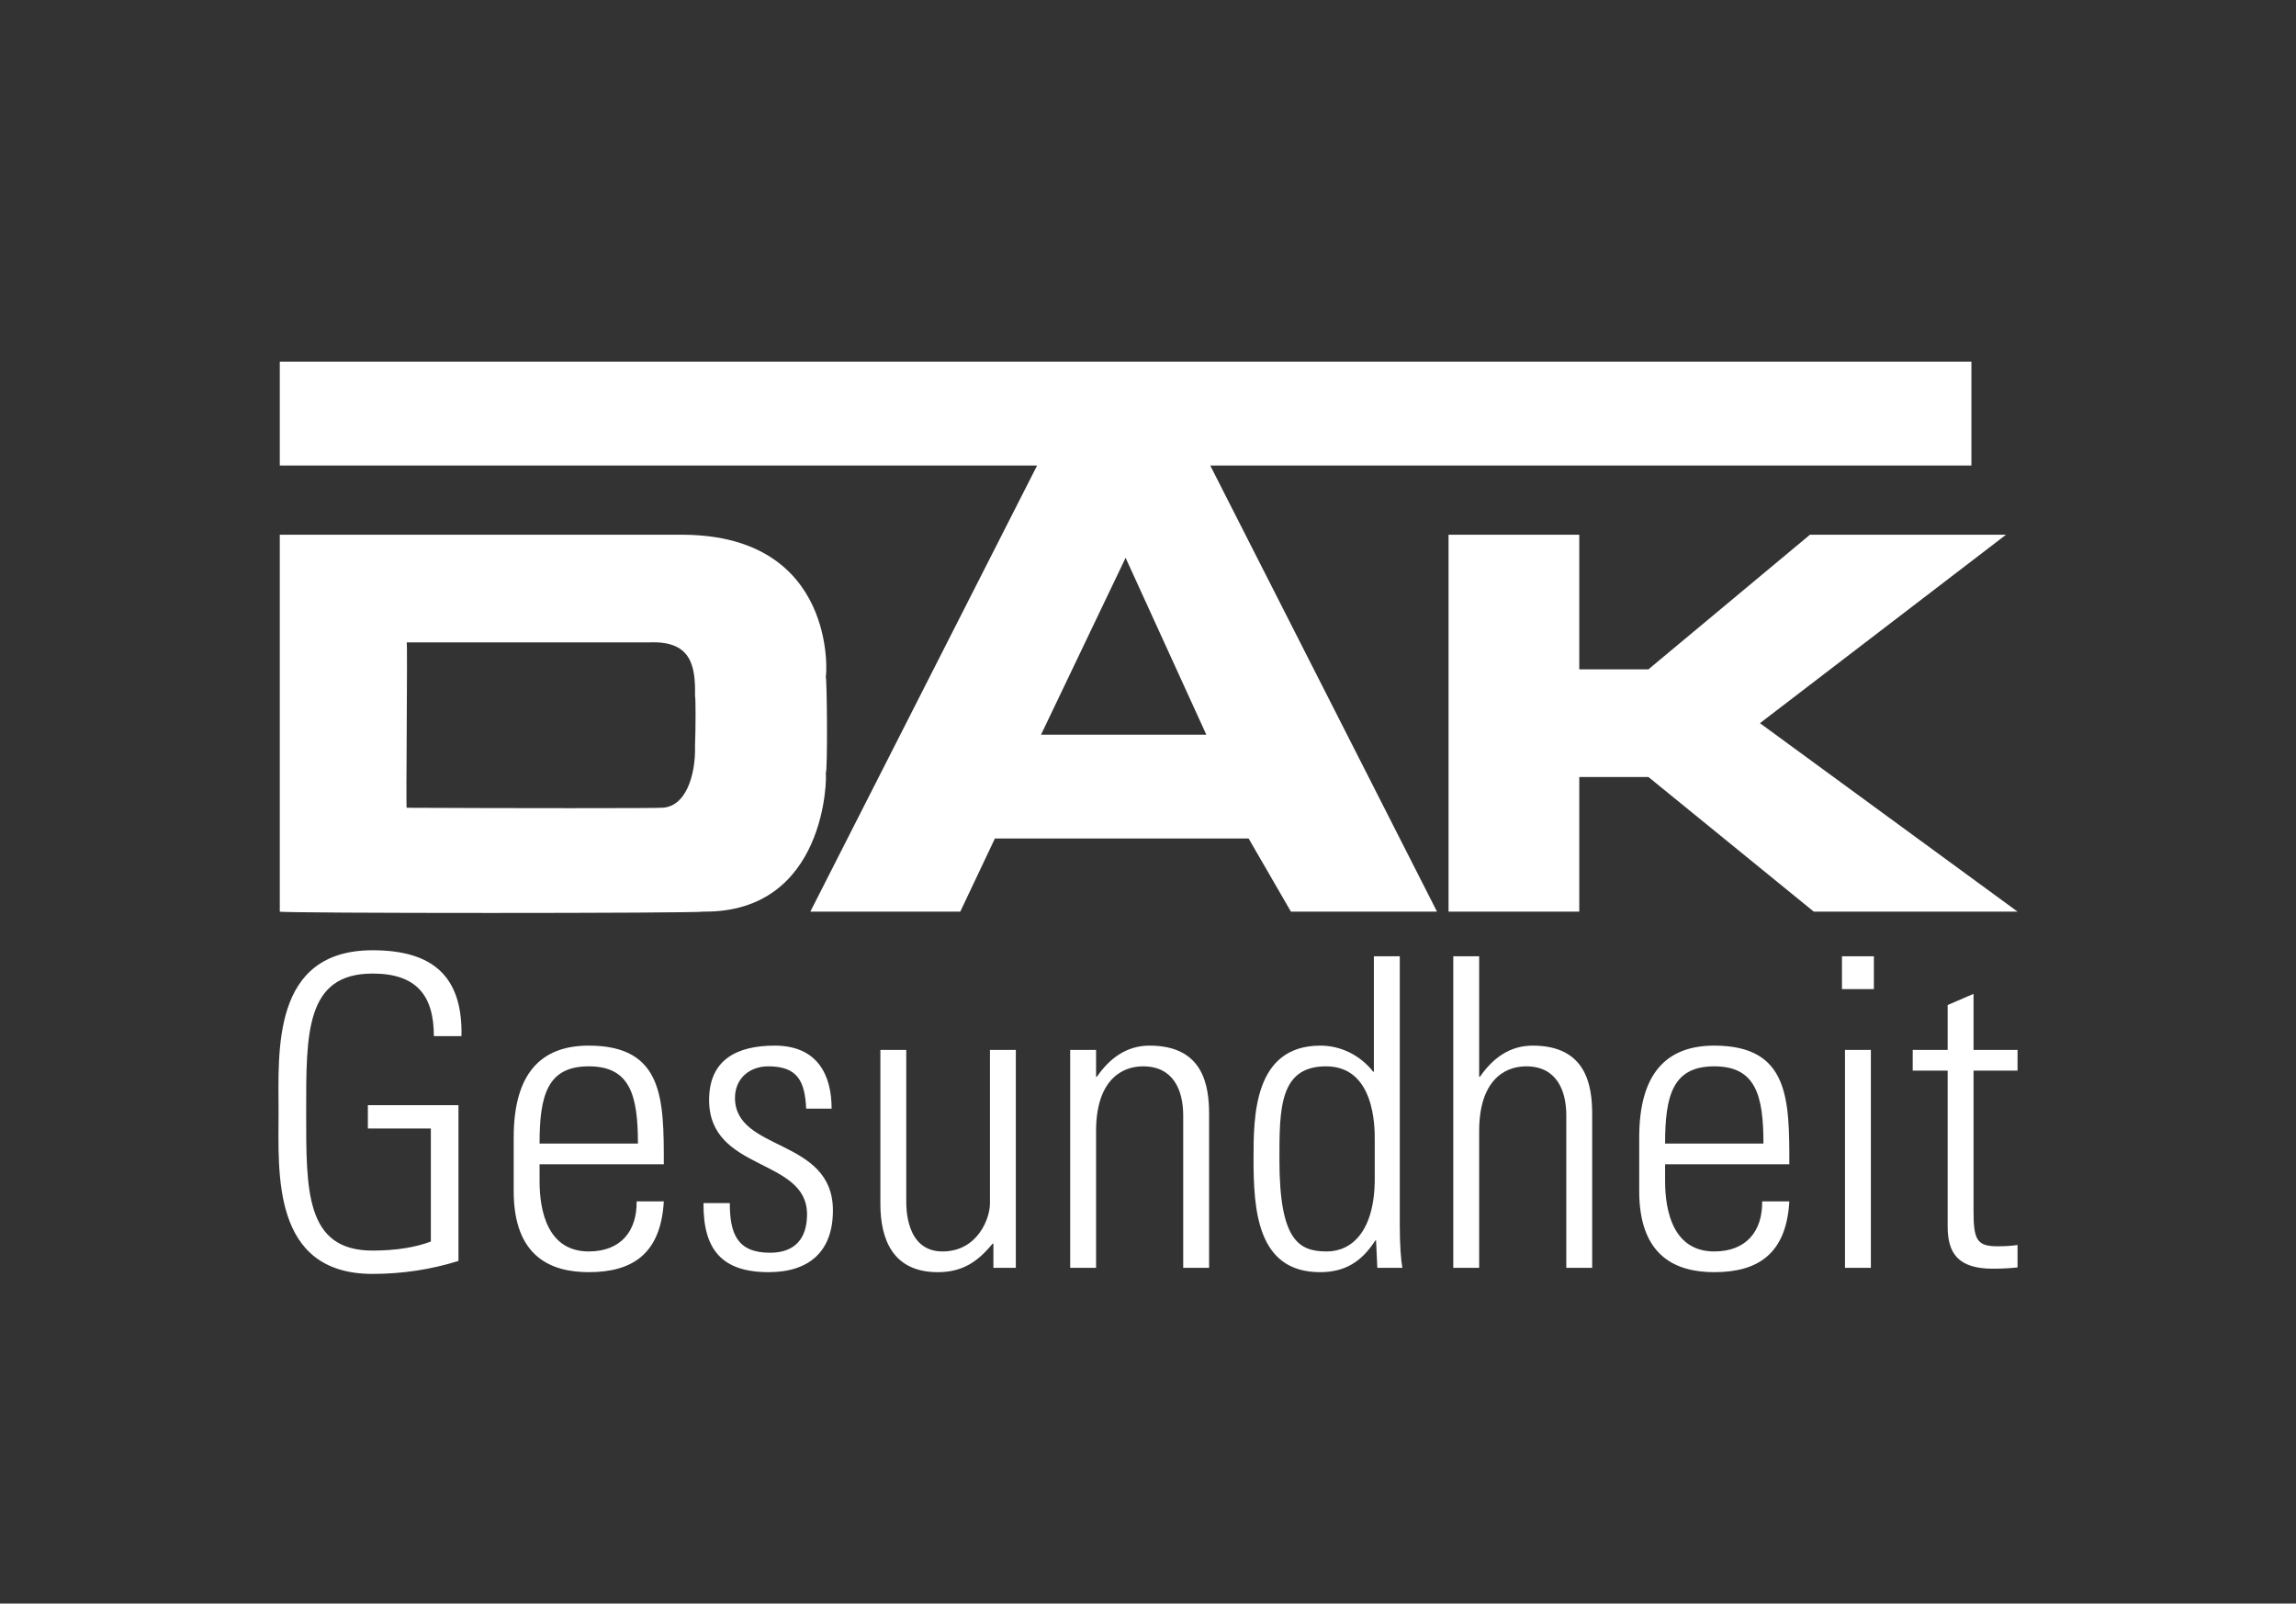
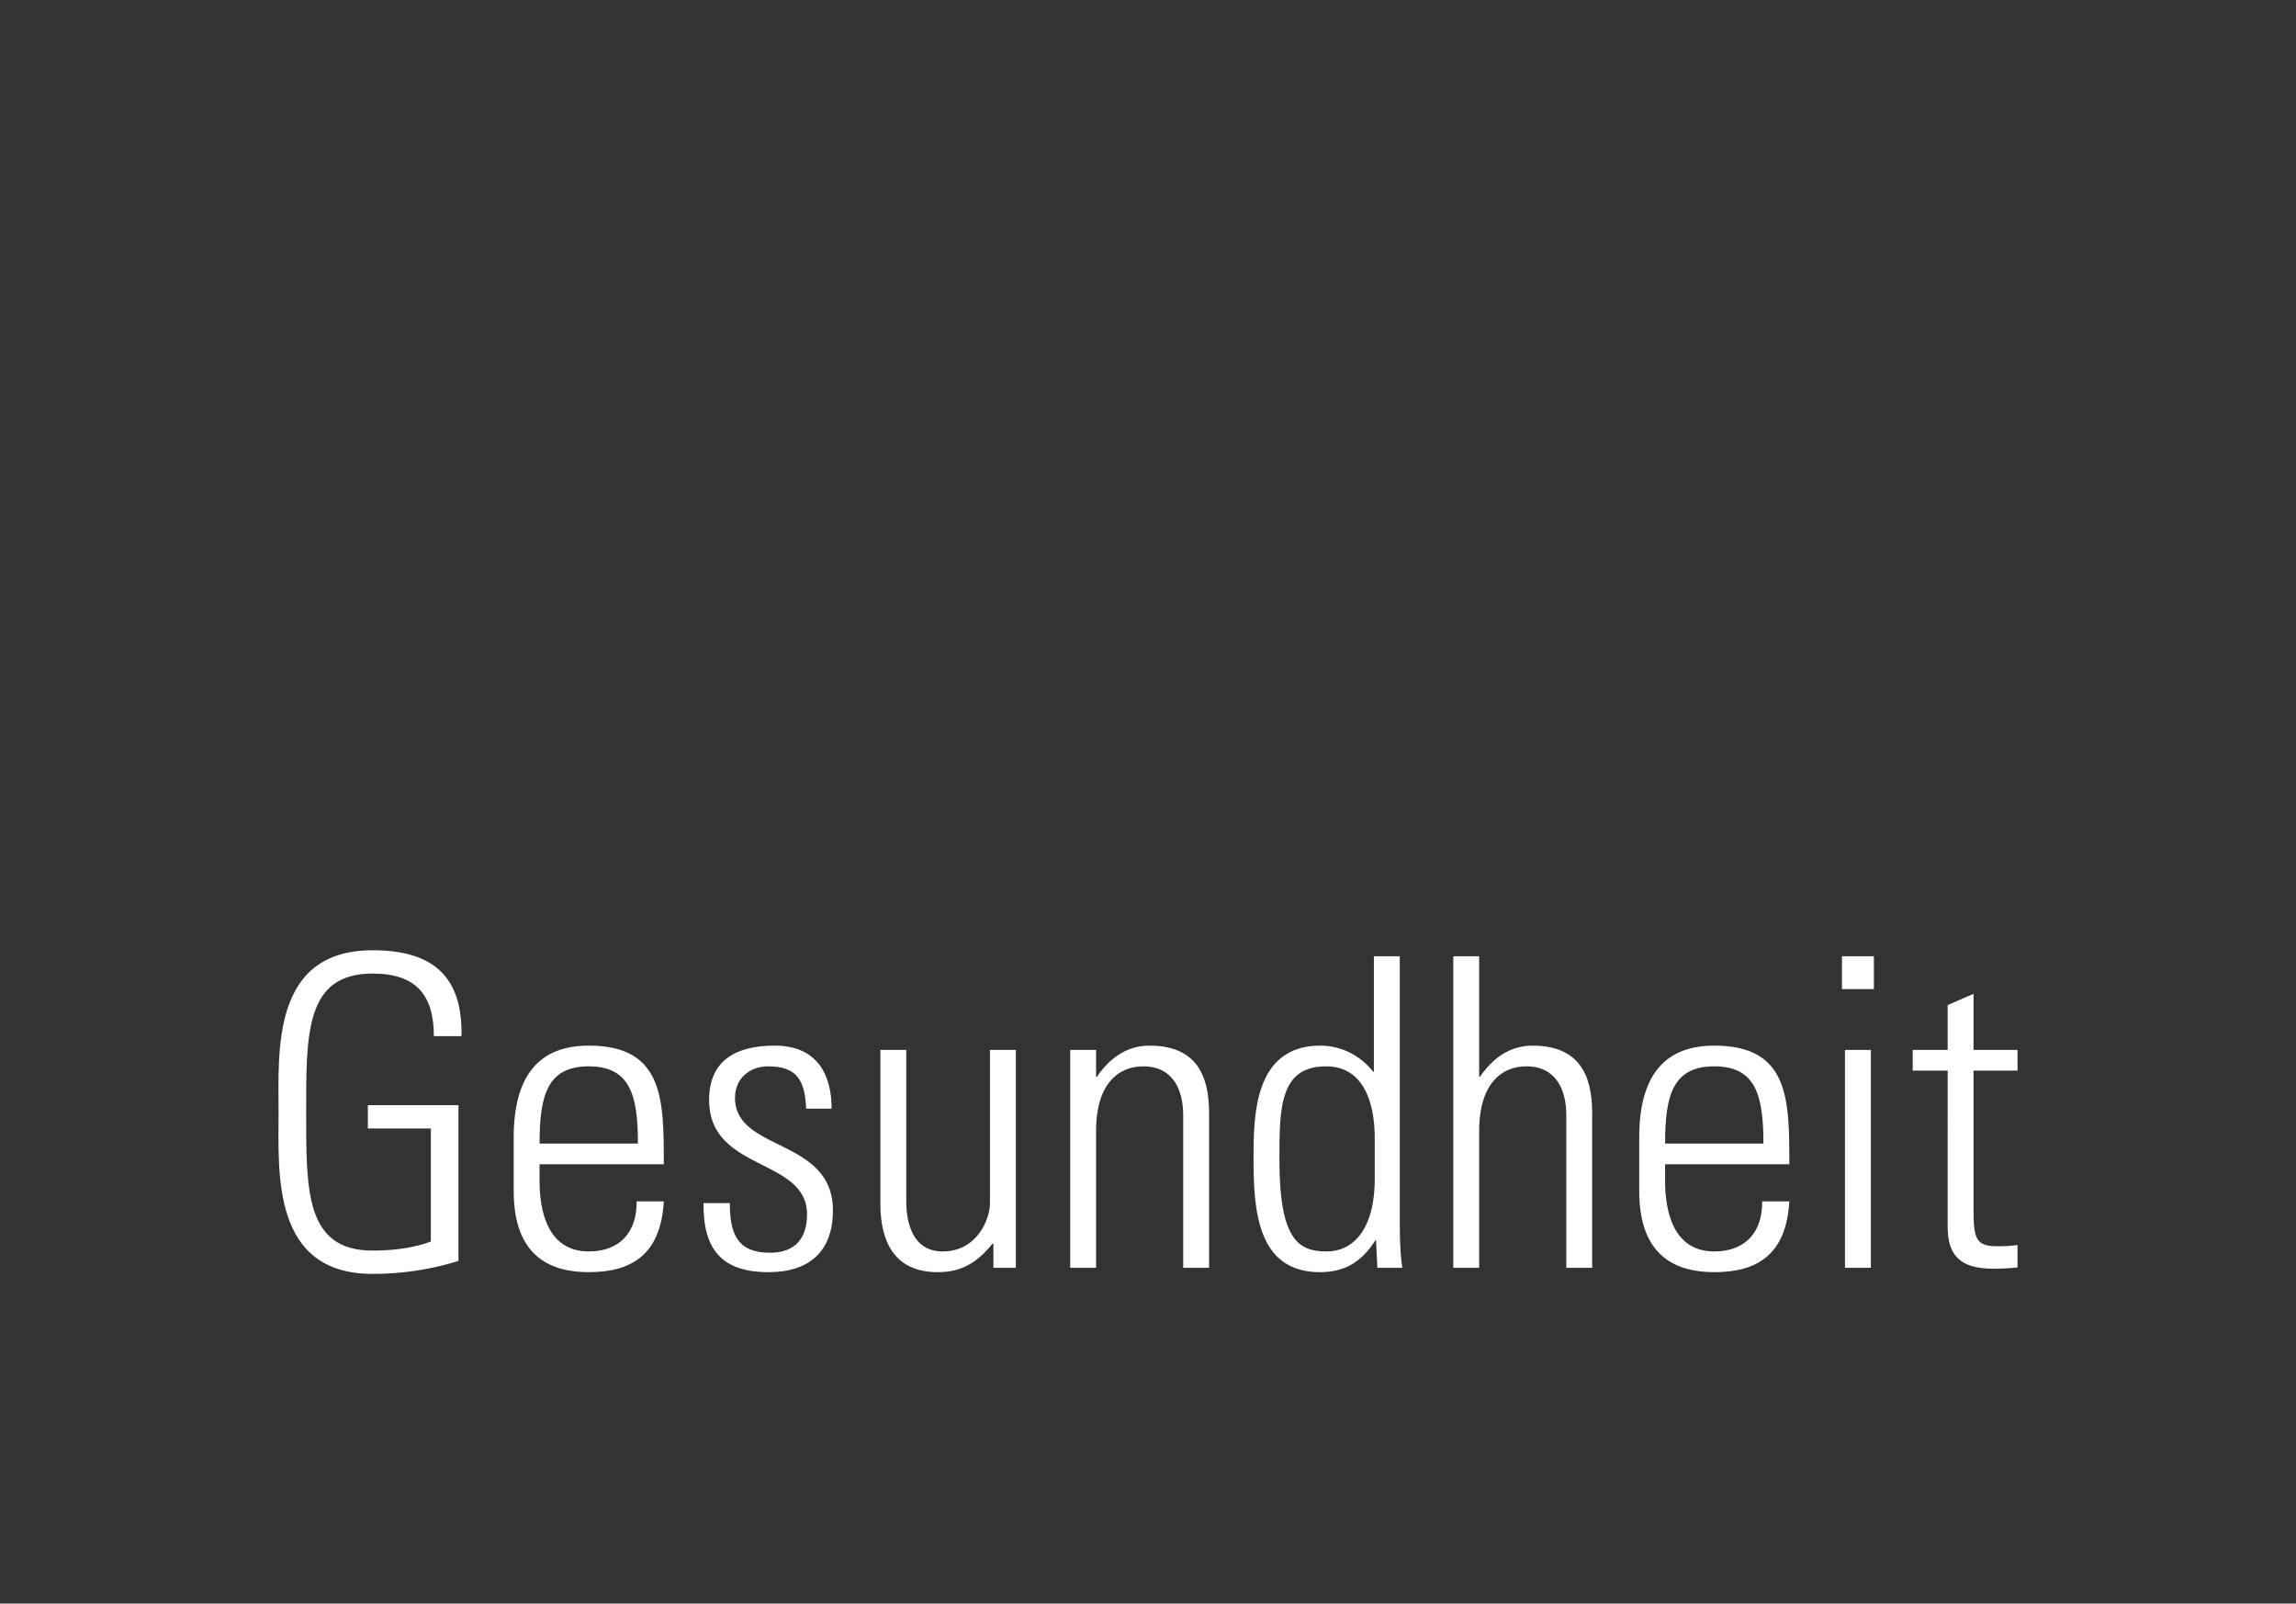
<svg xmlns="http://www.w3.org/2000/svg" version="1.1" id="svg11962" x="0px" y="0px" width="1587.402px" height="1108.346px" viewBox="0 0 1587.402 1108.346" enable-background="new 0 0 1587.402 1108.346" xml:space="preserve">
  <rect x="0" y="0" width="1587.402" height="1108.346" fill="#333333" stroke="none" />
-   <path id="path11803" fill="#FFFFFF" d="M1216.791,499.839l170.114-130.241h-135.557l-111.644,93.023h-47.836v-93.023h-90.382  v260.486h90.382v-93.035h47.836l114.3,93.035h140.884l-178.1-130.245l0,0 M719.739,507.8l58.475-122.265L834.028,507.8H719.739  L719.739,507.8z M1362.989,249.98H193.44v71.768h523.594l-156.78,308.336h103.668l23.917-50.514h175.438l29.238,50.514h100.994  L836.735,321.748h526.254V249.98 M480.519,515.786c0.504,19.868-6.334,42.886-23.936,42.521c0.044,0.367-106.544,0.367-175.417,0  c-0.607,0.367,0.733-115.587,0-114.297h167.453c28.702-1.291,32.404,15.118,31.9,37.22  C481.023,481.349,481.023,502.66,480.519,515.786L480.519,515.786z M570.89,467.946c0.895-1.411,7.707-97.614-98.349-98.348H193.44  v260.486c-0.606,1.238,291.297,1.238,292.386,0c85.959,1.238,85.959-94.206,85.064-95.692  C572.312,533.896,571.785,467.718,570.89,467.946L570.89,467.946" />
  <path id="path11823" fill="#FFFFFF" d="M1322.403,740.002v-14.313h24.163v-31.018l17.891-7.755v38.771h30.423v14.313h-30.423v96.634  c0,19.983,2.09,24.76,16.406,24.76c5.97,0,10.139-0.301,14.017-0.896v15.505c-5.372,0.601-11.33,0.896-16.998,0.896  c-24.159,0-31.314-10.738-31.314-29.229V740.002H1322.403 M1275.577,876.304V725.688h17.898v150.615L1275.577,876.304  L1275.577,876.304z M1273.492,683.633V660.97h22.068v22.663H1273.492 M1219.205,790.406c0-33.405-5.367-53.386-34.001-53.386  c-28.63,0-33.995,19.979-33.995,53.386H1219.205z M1151.209,804.727v11.626c0,20.877,5.662,48.615,33.995,48.615  c22.37,0,33.41-14.313,33.109-34.594h18.792c-2.09,36.382-21.774,48.91-51.901,48.91c-25.943,0-51.892-10.438-51.892-56.065v-36.987  c0-43.545,18.19-63.526,51.892-63.526c51.901,0,51.901,37.277,51.901,82.021H1151.209 M1004.76,876.304V660.97h17.896v83.208h0.596  c8.649-12.523,20.281-21.473,36.386-21.473c37.28,0,41.158,27.736,41.158,47.42v106.179h-17.891V771.022  c0-17.599-6.859-34.001-27.736-34.001c-16.111,0-32.513,11.035-32.513,44.735v94.547L1004.76,876.304 M950.473,814.565V787.72  c0-8.946,0-50.699-33.694-50.699c-32.218,0-32.218,29.23-32.218,64.423c0,56.068,13.425,63.524,32.813,63.524  C934.372,864.969,950.473,851.253,950.473,814.565z M951.37,857.215l-0.597,0.298c-9.245,14.316-20.576,21.772-38.172,21.772  c-43.547,0-45.933-43.246-45.933-78.44c0-28.93,0-78.14,46.229-78.14c13.72,0,27.136,6.263,36.386,17.894l0.592,0.298V660.97h17.899  v185.507c0,14.919,0.896,24.761,1.789,29.827h-17.299L951.37,857.215 M757.801,876.304h-17.895V725.688h17.895v18.489h0.597  c8.653-12.523,20.285-21.473,36.391-21.473c37.279,0,41.153,27.736,41.153,47.42v106.179h-17.896V771.022  c0-17.599-6.854-34.001-27.731-34.001c-16.107,0-32.514,11.035-32.514,44.735L757.801,876.304 M702.322,725.688v150.615h-15.504  V859.6h-0.598c-10.439,12.824-21.179,19.686-37.877,19.686c-31.02,0-39.67-22.666-39.67-47.119V725.688h17.897v103.488  c0,4.177-0.897,35.792,25.052,35.792c24.159,0,32.806-22.662,32.806-33.104V725.688H702.322 M531.421,879.285  c-32.508,0-45.335-15.812-45.037-47.718h18.193c0,20.582,4.772,34.298,27.74,34.298c17.297,0,25.648-9.842,25.648-26.544  c0-39.368-67.704-29.23-67.704-79.038c0-27.738,19.088-37.578,45.336-37.578c29.825,0,39.37,20.58,39.37,43.546h-17.598  c-0.895-19.087-5.965-29.229-26.247-29.229c-12.824,0-22.965,8.354-22.965,21.769c0,37.58,67.704,27.442,67.704,77.847  C575.862,864.969,559.458,879.285,531.421,879.285 M441.047,790.406c0-33.405-5.367-53.386-34.001-53.386  c-28.633,0-34,19.979-34,53.386H441.047z M373.046,804.727v11.626c0,20.877,5.667,48.615,34,48.615  c22.37,0,33.404-14.313,33.105-34.594h18.791c-2.087,36.382-21.771,48.91-51.896,48.91c-25.947,0-51.894-10.438-51.894-56.065  v-36.986c0-43.546,18.193-63.527,51.894-63.527c51.896,0,51.896,37.277,51.896,82.021H373.046 M297.878,779.969h-43.545v-16.103  h62.634v107.662c-19.089,5.969-39.072,8.954-59.352,8.954c-70.091,0-65.021-70.092-65.021-111.85  c0-41.752-5.07-111.843,65.021-111.843c41.159,0,62.335,17.597,61.441,59.354h-19.089c0-28.334-12.231-43.248-42.352-43.248  c-46.529,0-45.932,41.459-45.932,95.736c0,54.285-0.597,95.738,45.932,95.738c16.402,0,30.121-2.38,40.263-6.259V779.969" />
</svg>